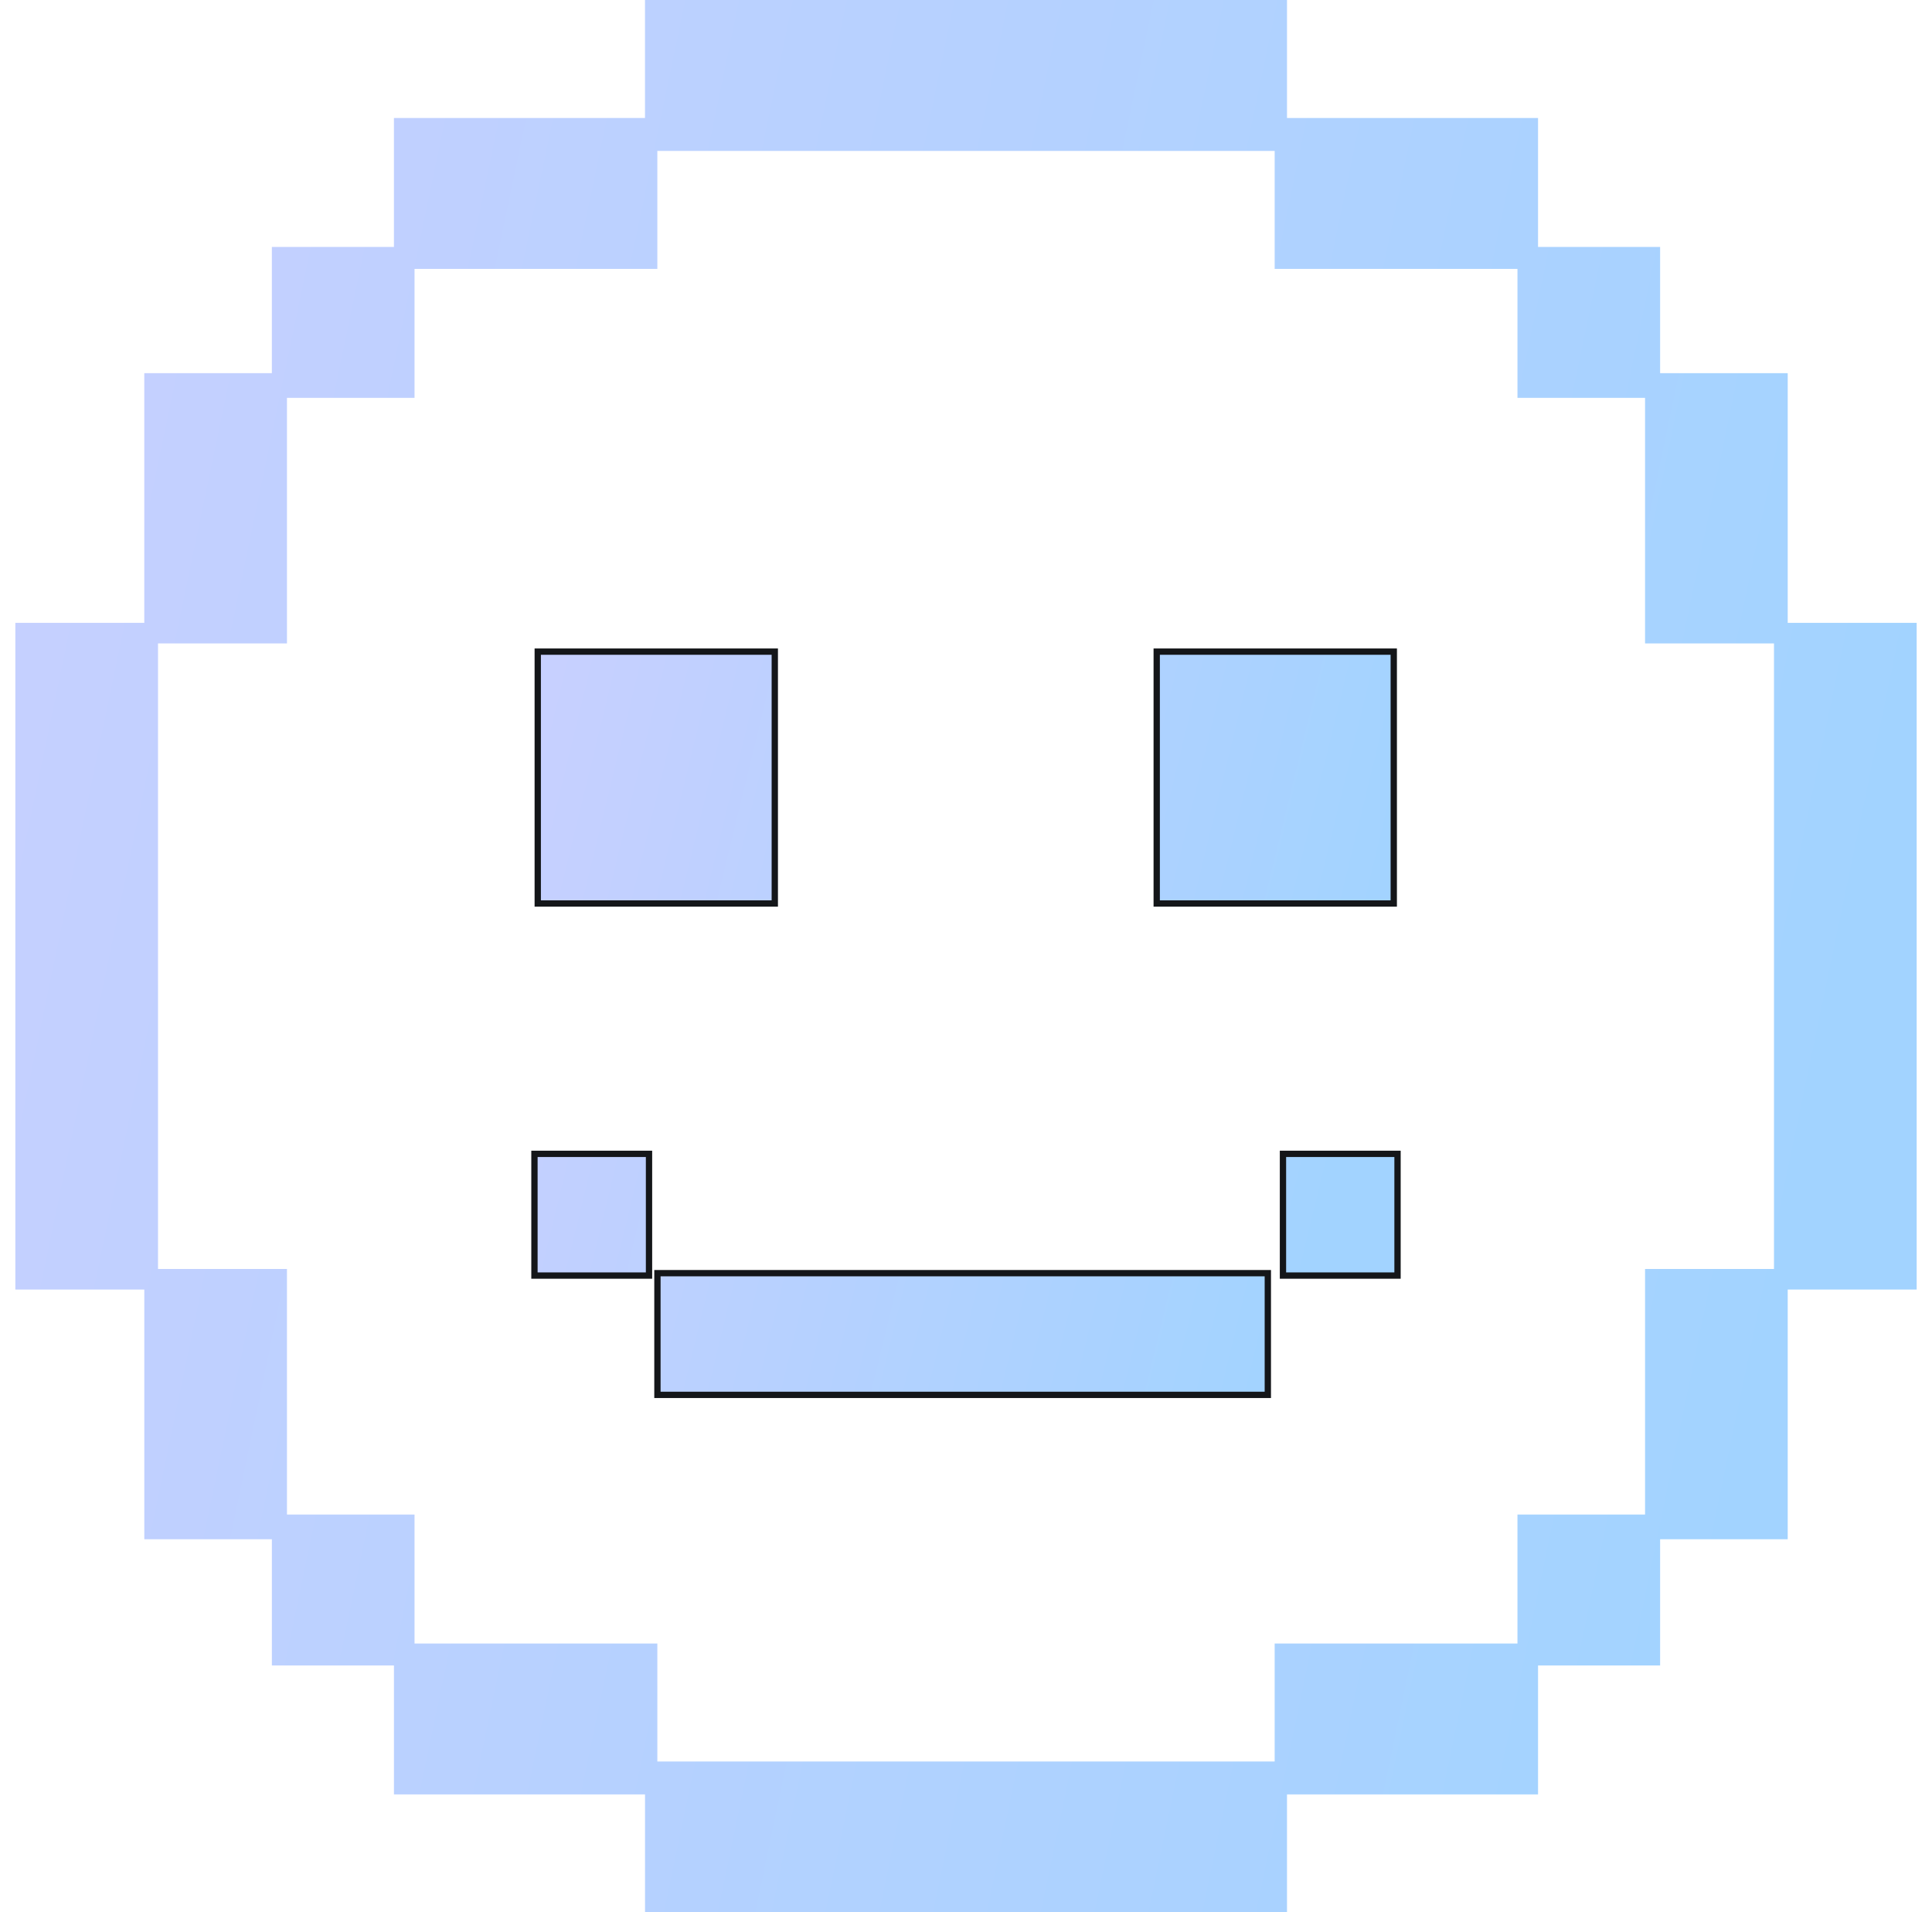
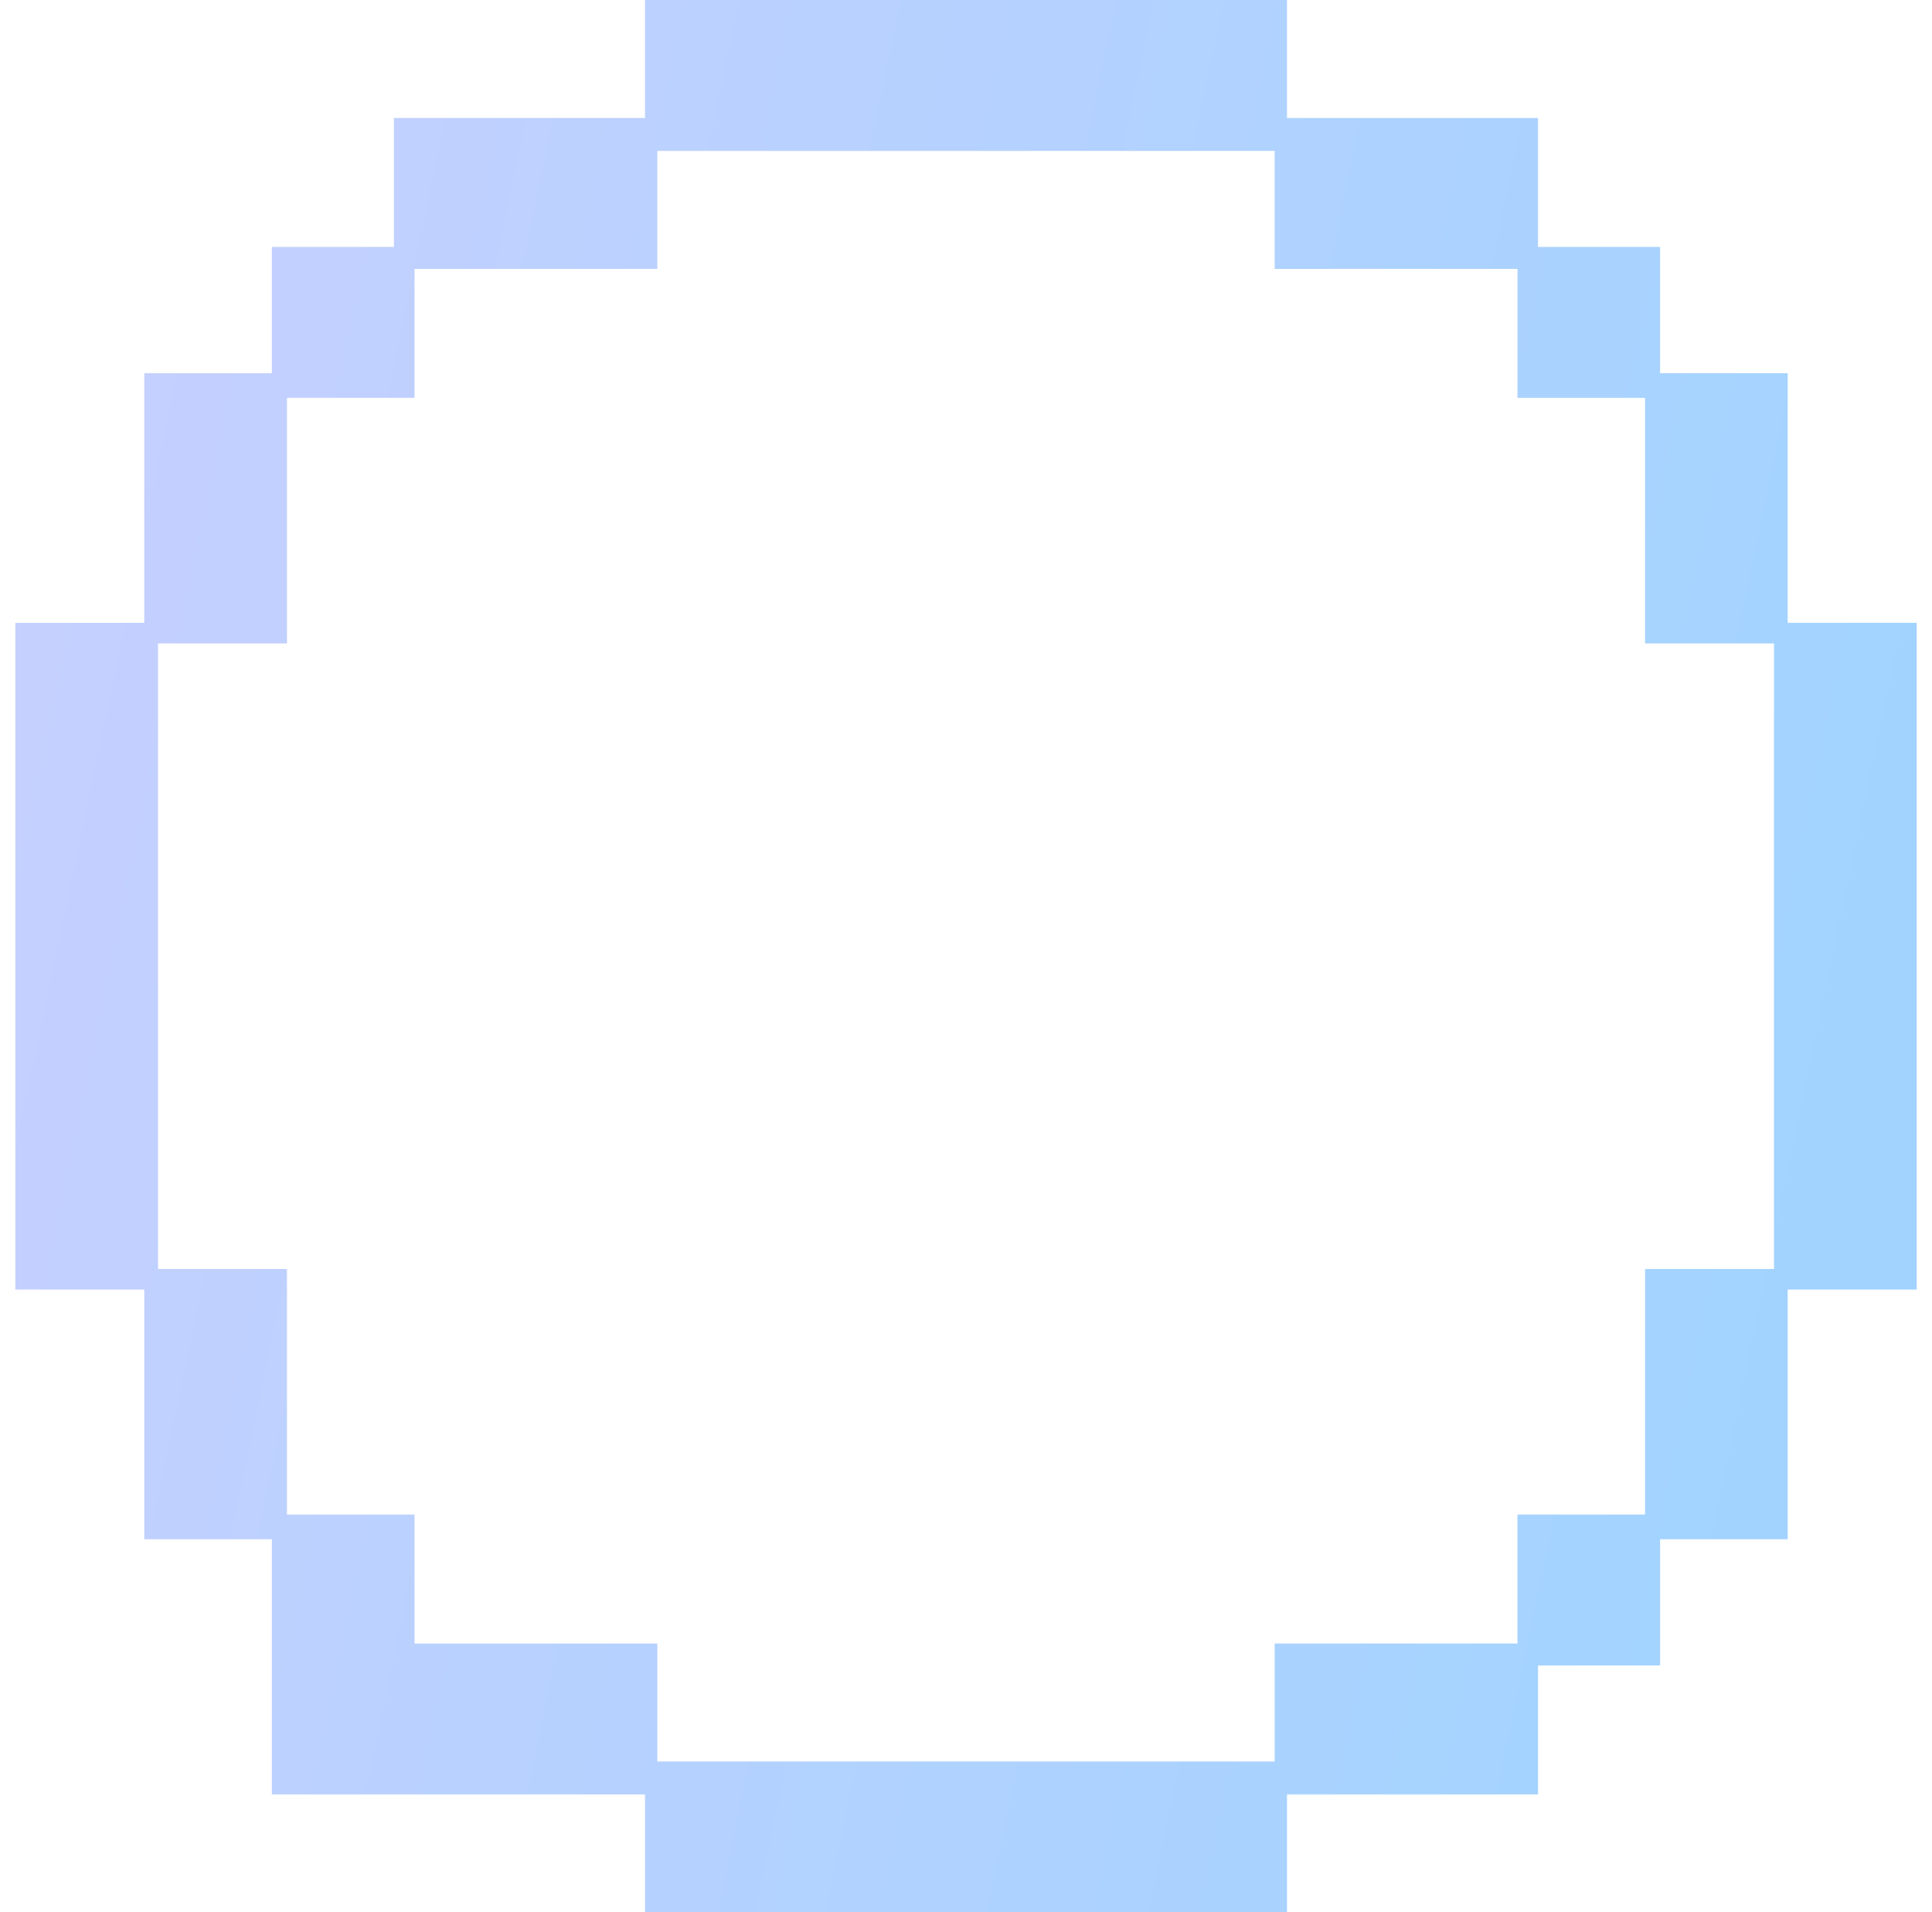
<svg xmlns="http://www.w3.org/2000/svg" width="98" height="97" viewBox="0 0 98 97" fill="none">
-   <path d="M33.273 0H65.283V5.985H78.017V12.526H84.209V18.928H90.681V31.592H97.222V65.409H90.681V78.074H84.209V84.475H78.017V91.016H65.283V97.001H32.718V91.016H19.983V84.475H13.791V78.074H7.32V65.409H0.778V31.592H7.319V18.928H13.79V12.526H19.982V5.985H32.717V0H33.273ZM89.985 53.302V32.636H83.445V20.18H76.973V13.639H64.657V7.655H33.343V13.639H21.027V20.18H14.556V32.636H8.015V64.366H14.556V76.821H21.027V83.363H33.343V89.347H64.657V83.363H76.973V76.821H83.445V64.366H89.985V53.303V53.302Z" fill="url(#paint0_linear_51_1259)" />
-   <path fill-rule="evenodd" clip-rule="evenodd" d="M27.277 33.052H39.301V45.828H27.277V33.052ZM65.078 58.526H70.889V64.7H65.078V58.526ZM33.348 64.578H64.31V70.751H33.348V64.578ZM27.11 58.526H32.921V64.7H27.11V58.526ZM58.674 33.052H70.698V45.828H58.674V33.052Z" fill="url(#paint1_linear_51_1259)" stroke="#141619" stroke-width="0.32" stroke-miterlimit="22.93" />
+   <path d="M33.273 0H65.283V5.985H78.017V12.526H84.209V18.928H90.681V31.592H97.222V65.409H90.681V78.074H84.209V84.475H78.017V91.016H65.283V97.001H32.718V91.016H19.983H13.791V78.074H7.32V65.409H0.778V31.592H7.319V18.928H13.79V12.526H19.982V5.985H32.717V0H33.273ZM89.985 53.302V32.636H83.445V20.18H76.973V13.639H64.657V7.655H33.343V13.639H21.027V20.18H14.556V32.636H8.015V64.366H14.556V76.821H21.027V83.363H33.343V89.347H64.657V83.363H76.973V76.821H83.445V64.366H89.985V53.303V53.302Z" fill="url(#paint0_linear_51_1259)" />
  <defs>
    <linearGradient id="paint0_linear_51_1259" x1="-44.144" y1="-21.074" x2="112.619" y2="11.584" gradientUnits="userSpaceOnUse">
      <stop stop-color="#DACEFF" />
      <stop offset="0.935" stop-color="#A2D3FF" />
    </linearGradient>
    <linearGradient id="paint1_linear_51_1259" x1="6.719" y1="24.862" x2="76.816" y2="41.917" gradientUnits="userSpaceOnUse">
      <stop stop-color="#DACEFF" />
      <stop offset="0.935" stop-color="#A2D3FF" />
    </linearGradient>
  </defs>
</svg>